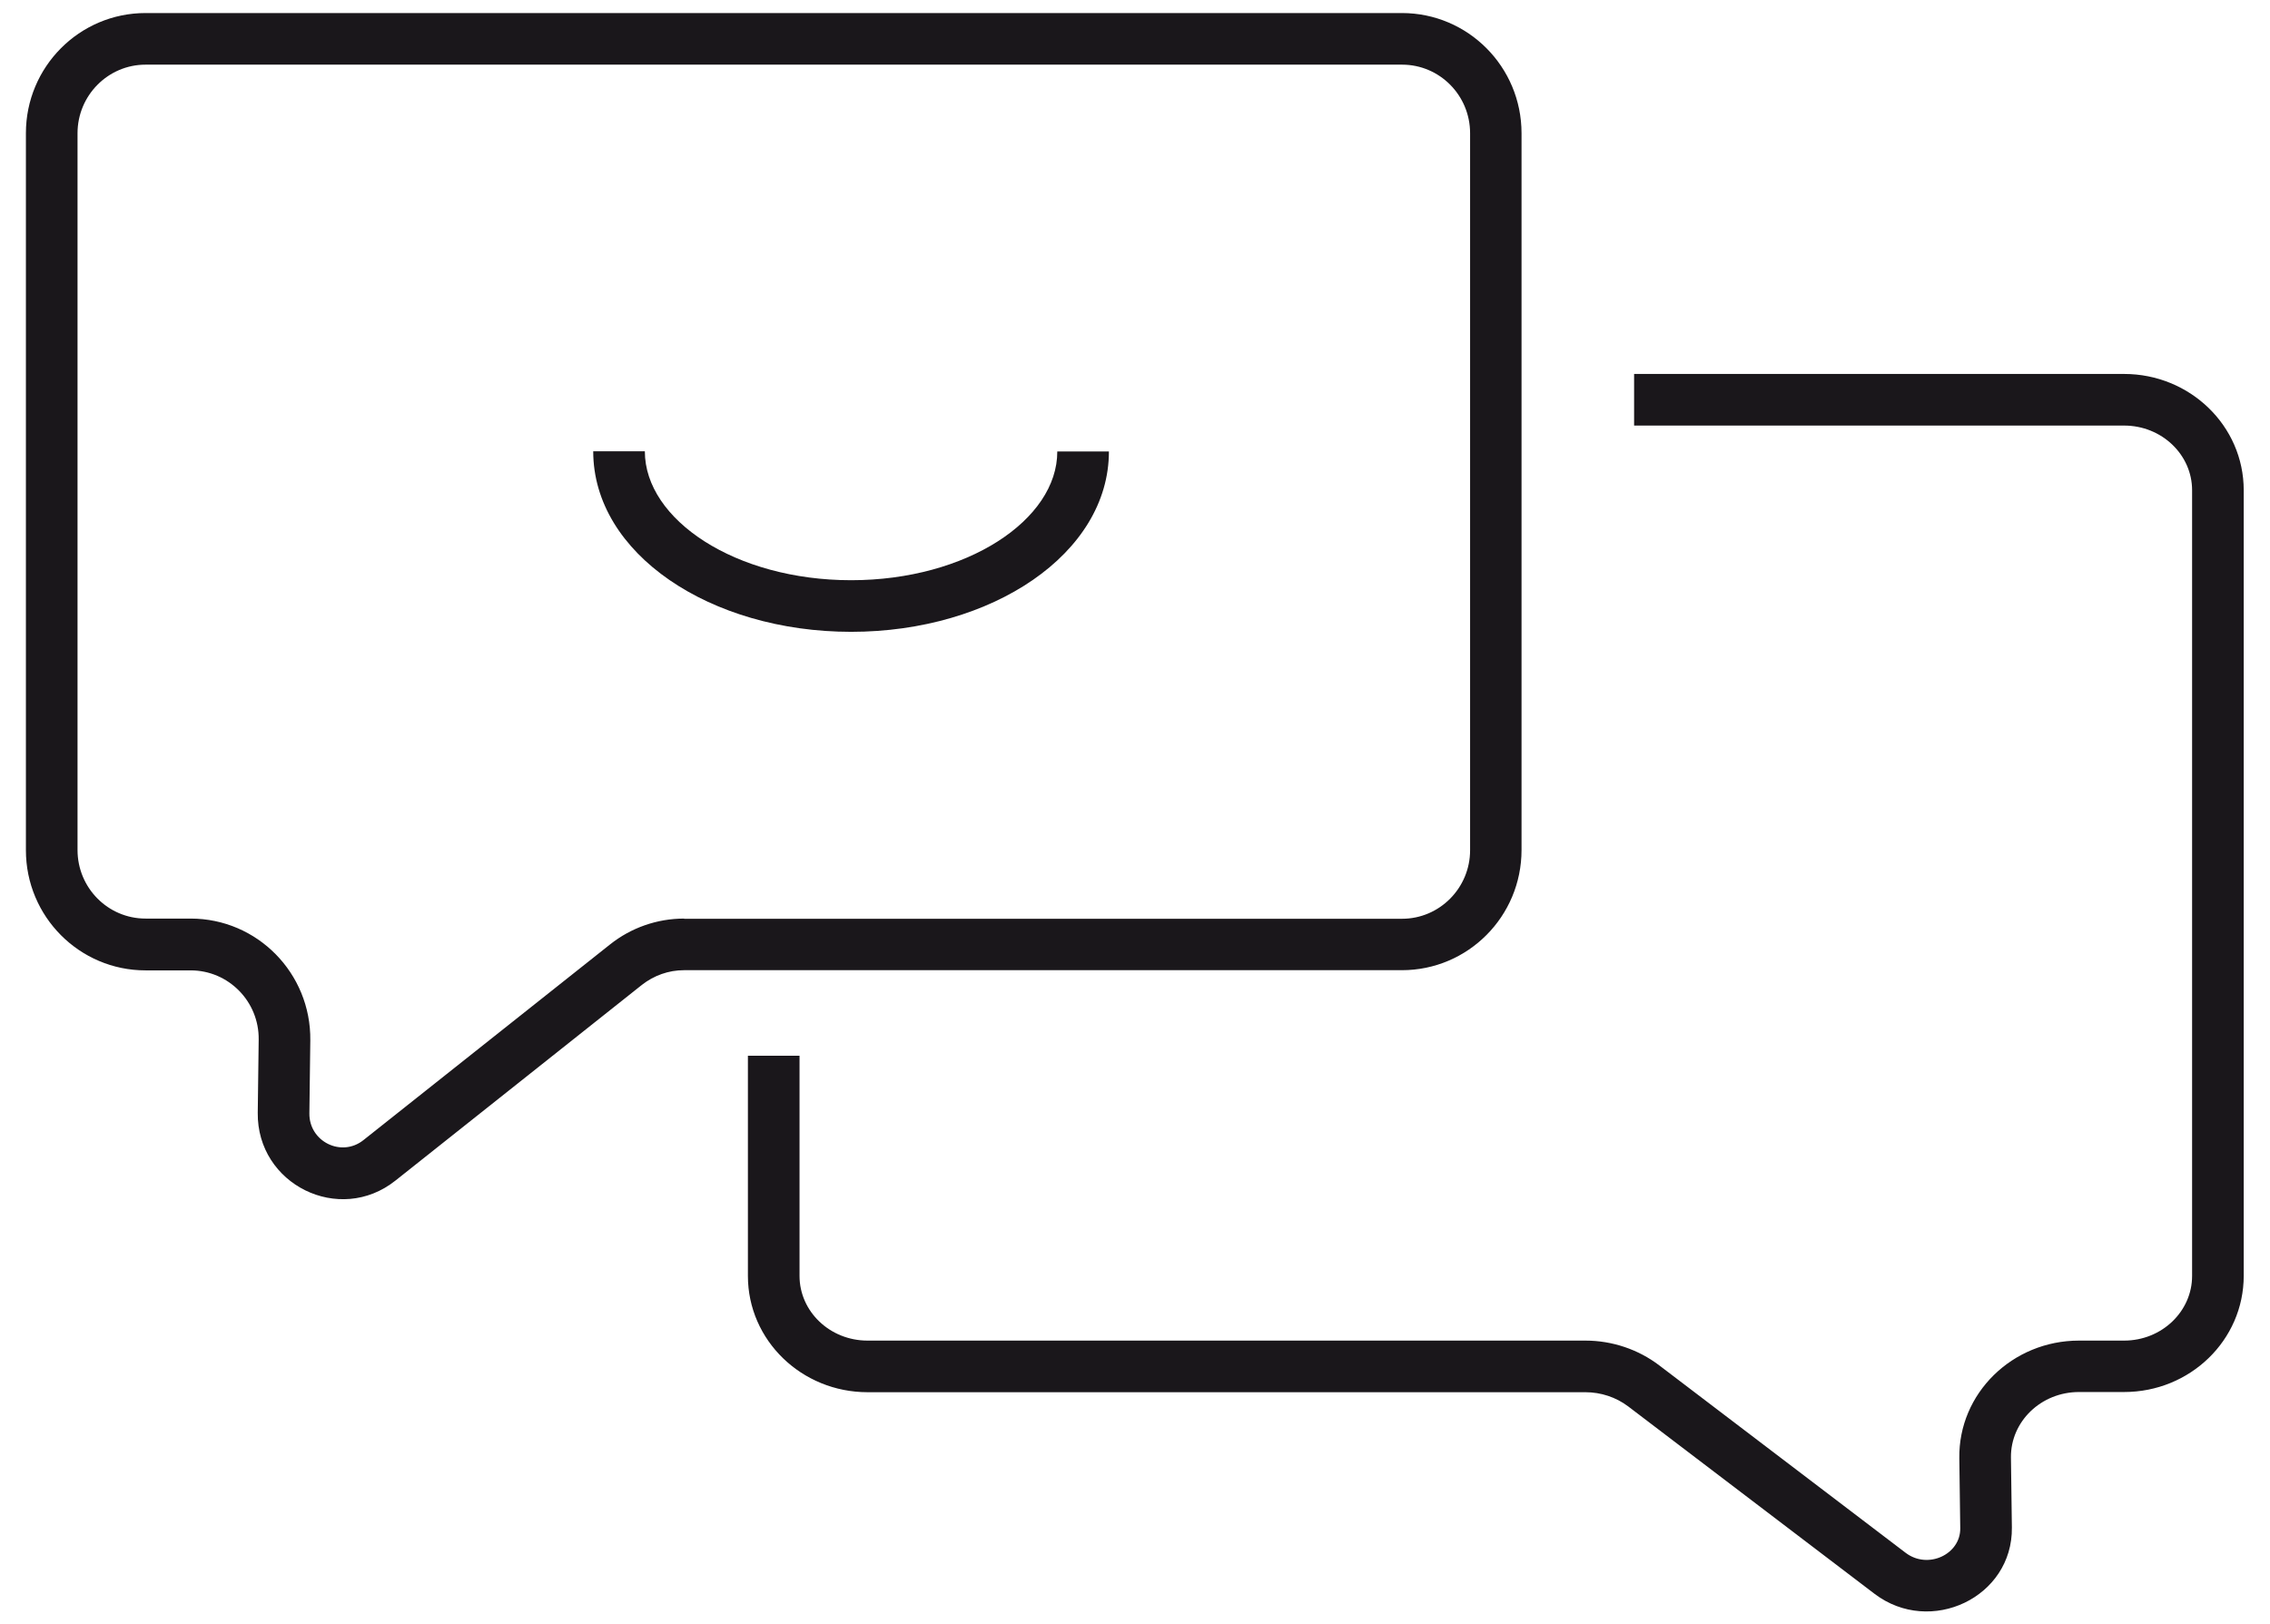
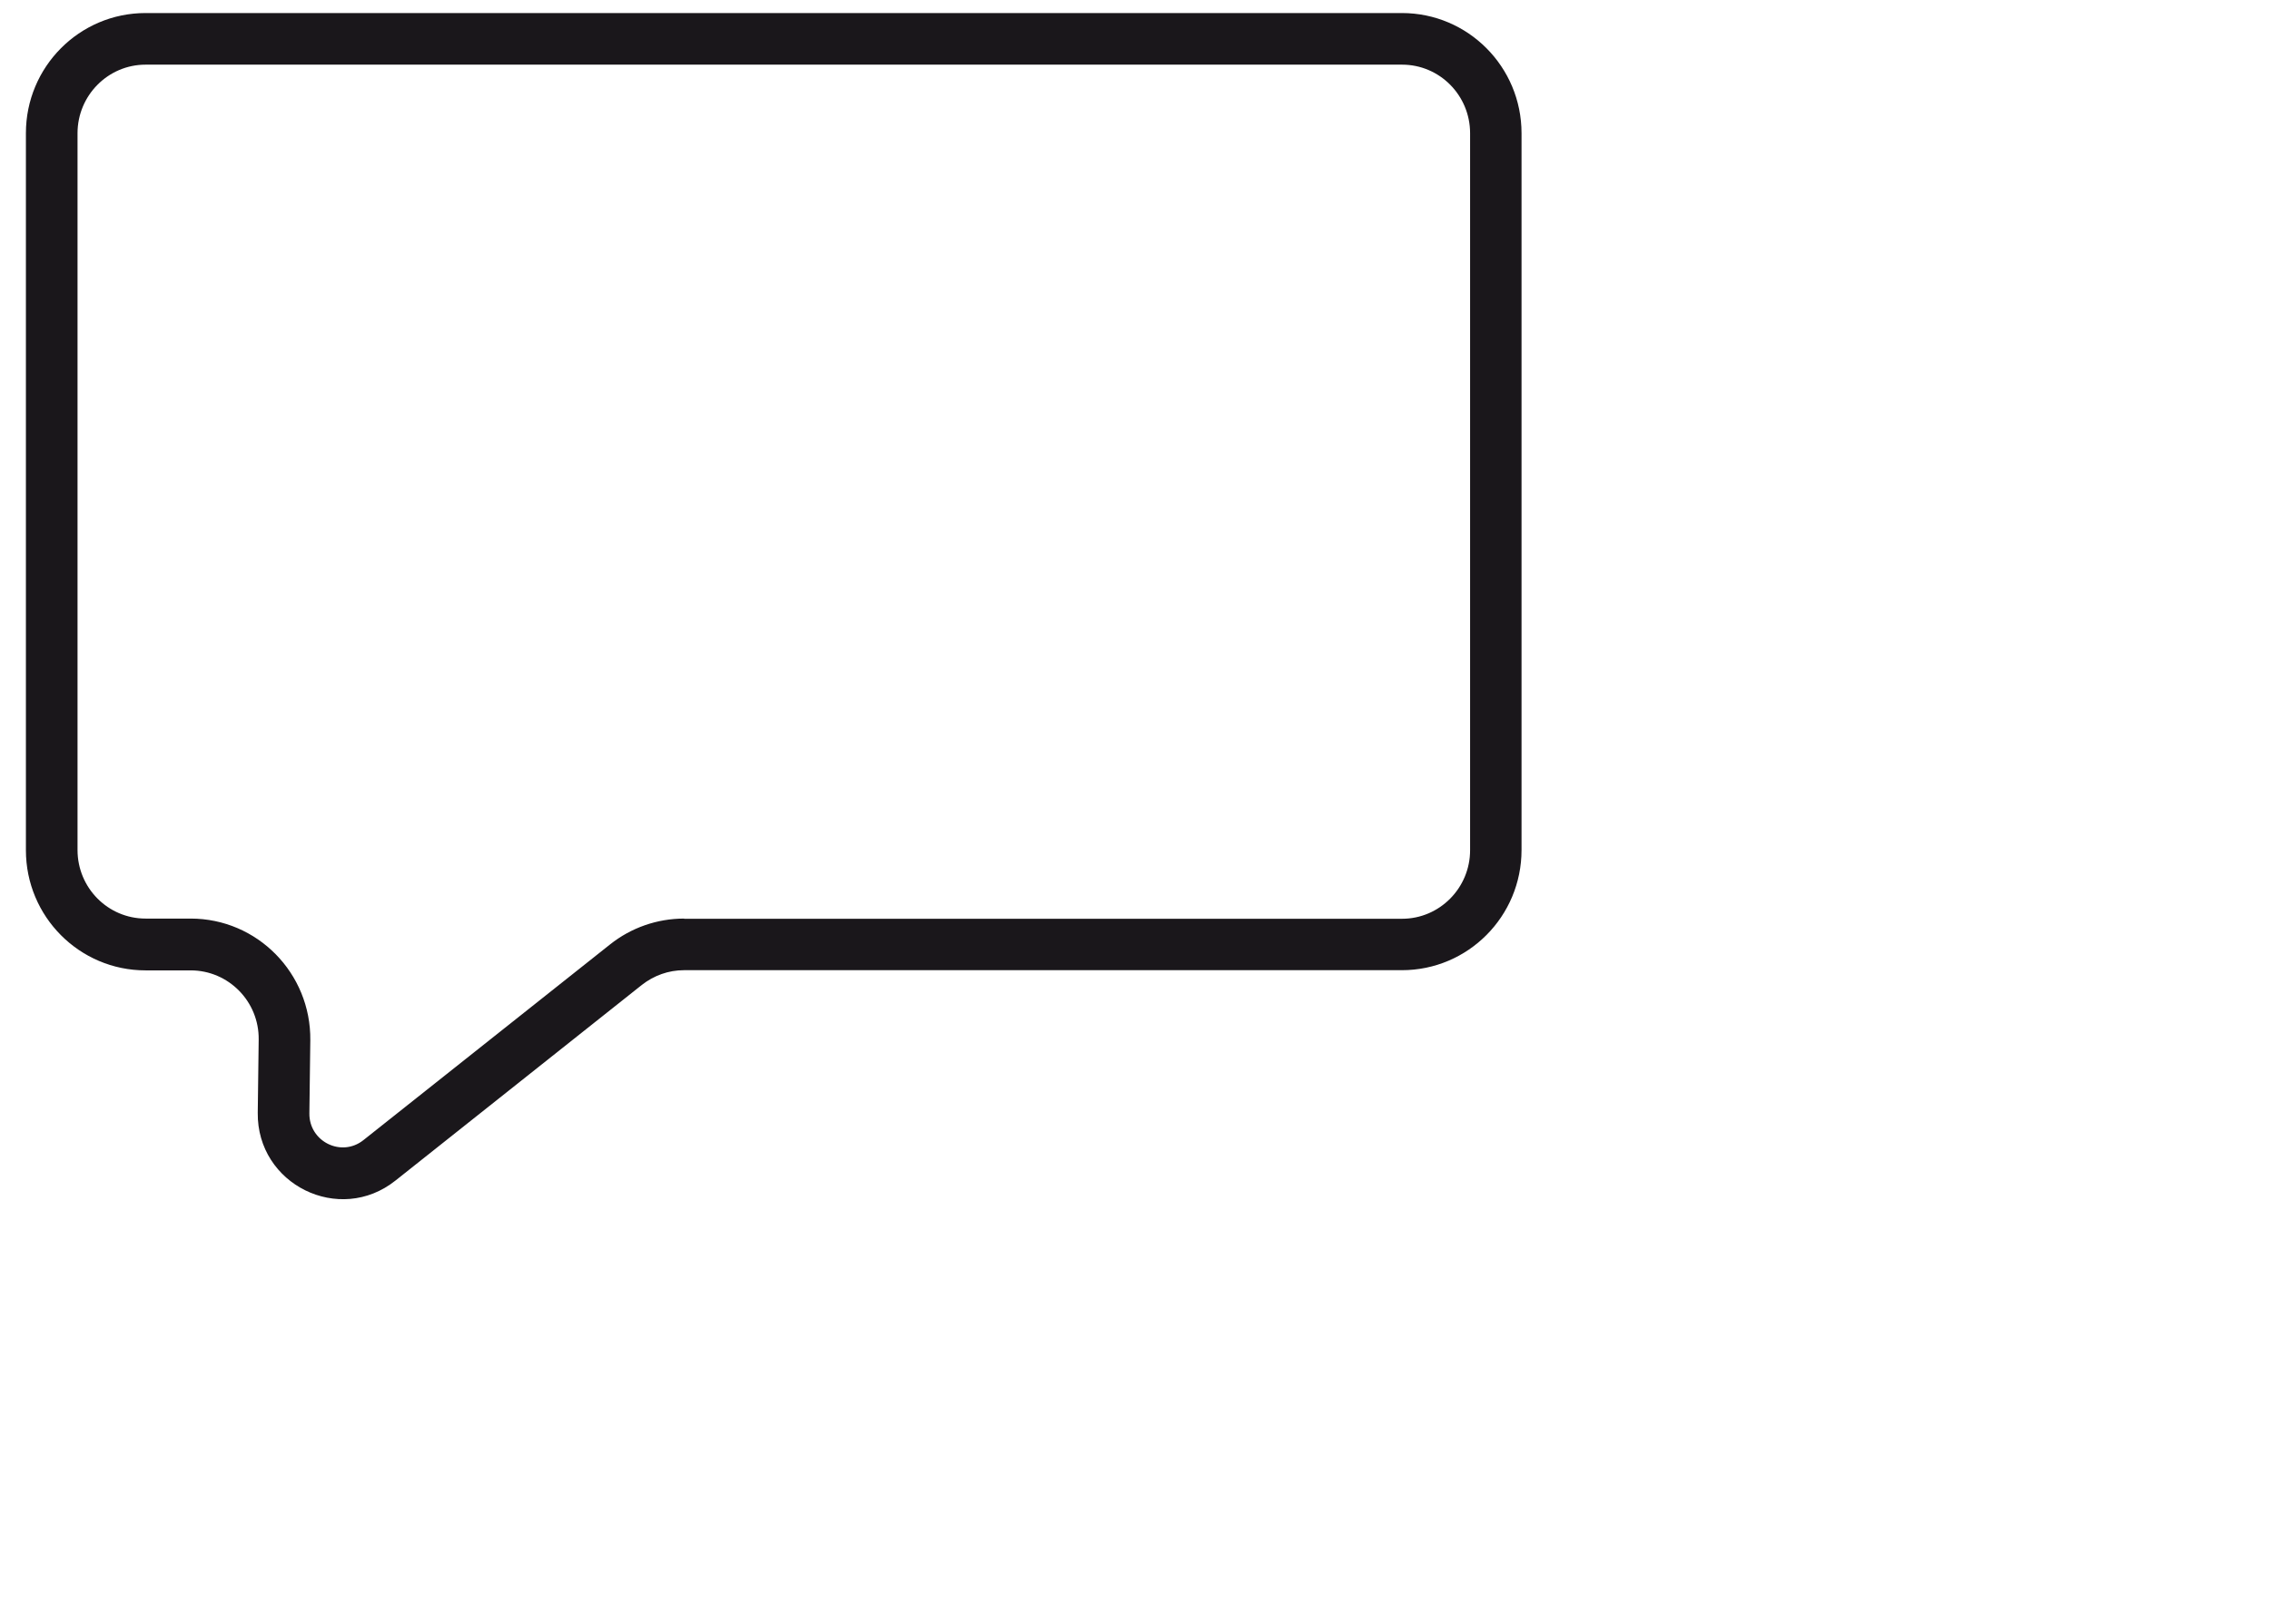
<svg xmlns="http://www.w3.org/2000/svg" id="Calque_1" viewBox="303 36.2 1218 871.8">
  <style>.st0{fill:#1a171b}</style>
  <path class="st0" d="M1055.2 556.9c35.5 0 64.2-28.9 64.2-64.5V107.7c0-35.6-28.7-64.5-64.2-64.5H381.1c-35.5 0-64.2 28.9-64.2 64.5v384.8c0 35.6 28.7 64.5 64.2 64.5h24.2c20.3 0 36.8 16.7 36.5 37.2l-.5 39.2c-.5 38.5 43.8 60.4 73.9 36.4l132.2-105c6.5-5.1 14.4-7.9 22.6-7.9h385.2zm-385.1-27.7c-14.5 0-28.5 4.9-39.8 13.9L498 648.1c-11.8 9.4-29.2.8-29-14.4l.5-39.2c.4-35.9-28.4-65.3-64.2-65.3h-24.2c-20.2 0-36.5-16.5-36.5-36.8V107.7c0-20.3 16.4-36.8 36.5-36.8h674.2c20.2 0 36.5 16.5 36.5 36.8v384.8c0 20.3-16.4 36.8-36.5 36.8H670.1z" />
-   <path class="st0" d="M1442.7 236.9h-262.9v27.7h262.9c20.3 0 36.5 15.7 36.5 34.7V721c0 19-16.2 34.7-36.5 34.7h-24.2c-35.7 0-64.7 28.3-64.2 63.1l.5 37.6c.2 14-17.3 22.3-29.3 13.2L1193.3 769c-11.3-8.6-25.3-13.3-39.6-13.3H768.5c-20.3 0-36.5-15.7-36.5-34.7V602.8h-27.7V721c0 34.6 28.9 62.4 64.2 62.4h385.2c8.3 0 16.4 2.7 22.9 7.6l132.2 100.6c30 22.8 74.2 1.9 73.7-35.6l-.5-37.6c-.2-19.2 16.1-35.1 36.5-35.1h24.2c35.4 0 64.2-27.8 64.2-62.4V299.3c0-34.6-28.9-62.4-64.2-62.4zM704.3 602.8zM759.7 347.6c-62 0-110.7-32.4-110.7-69.2h-27.7c0 55 62.9 96.9 138.4 96.9S898 333.4 898 278.5h-27.7c.1 36.7-48.6 69.1-110.6 69.1z" />
</svg>